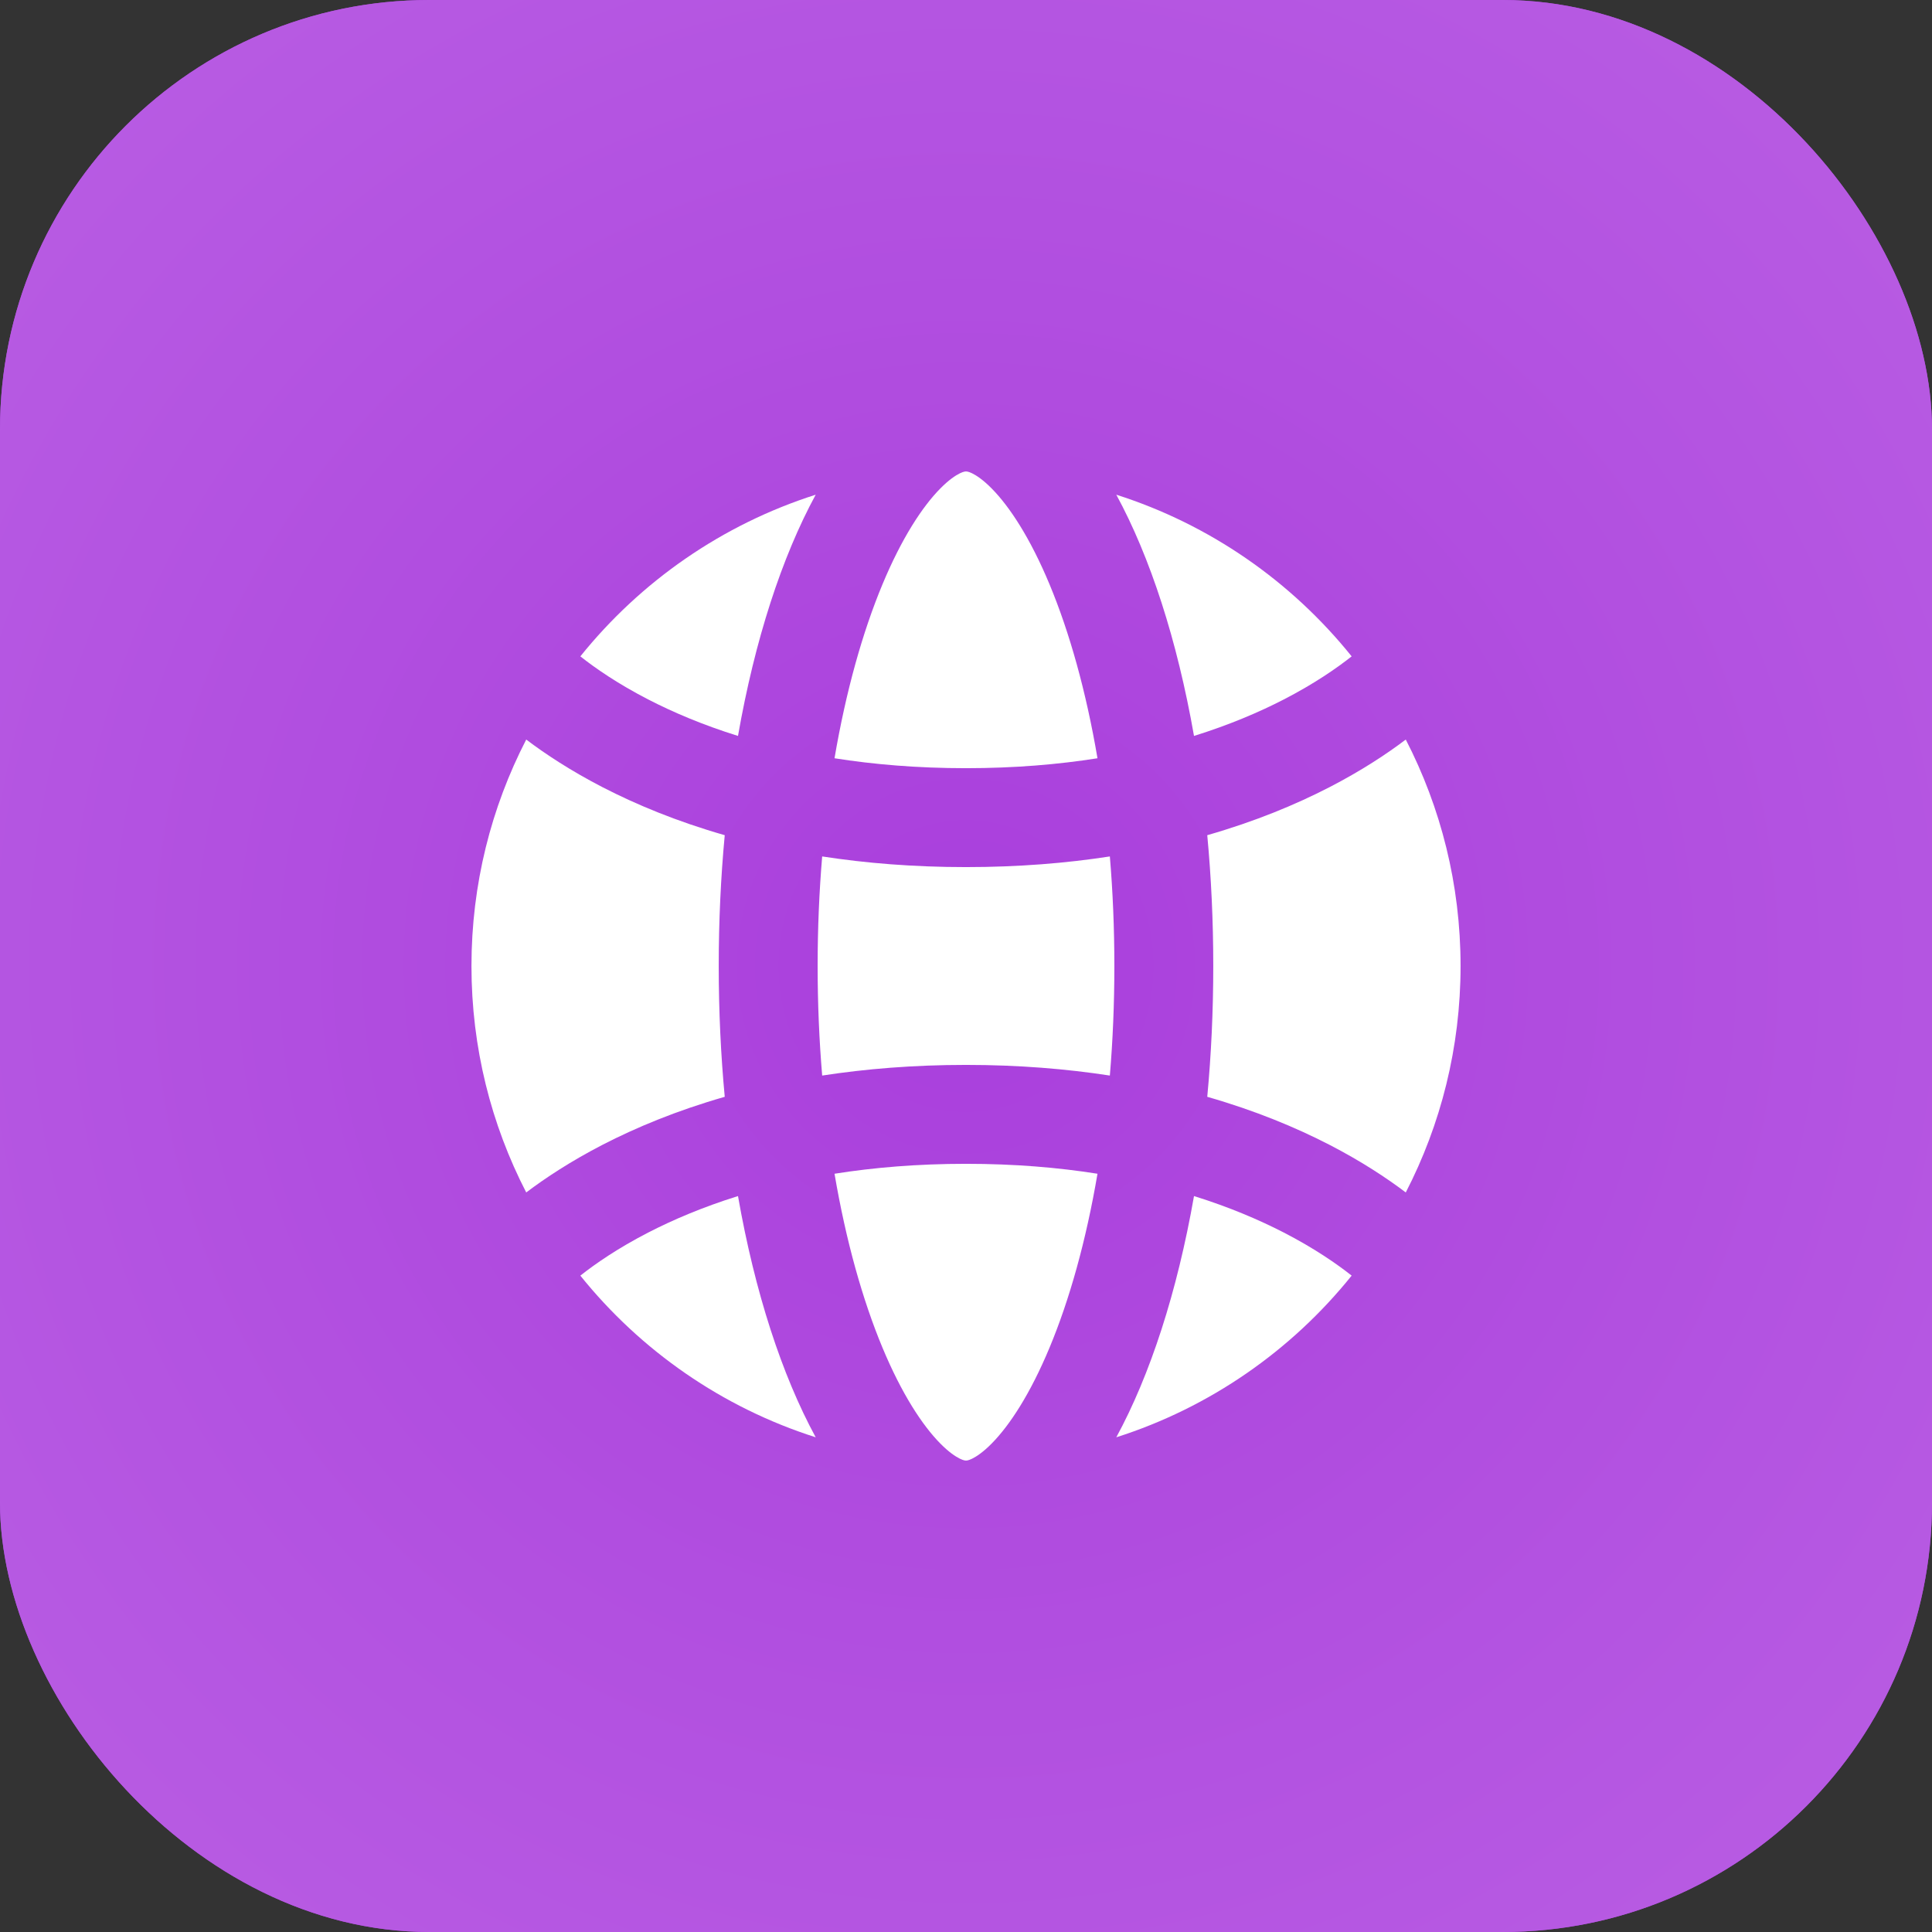
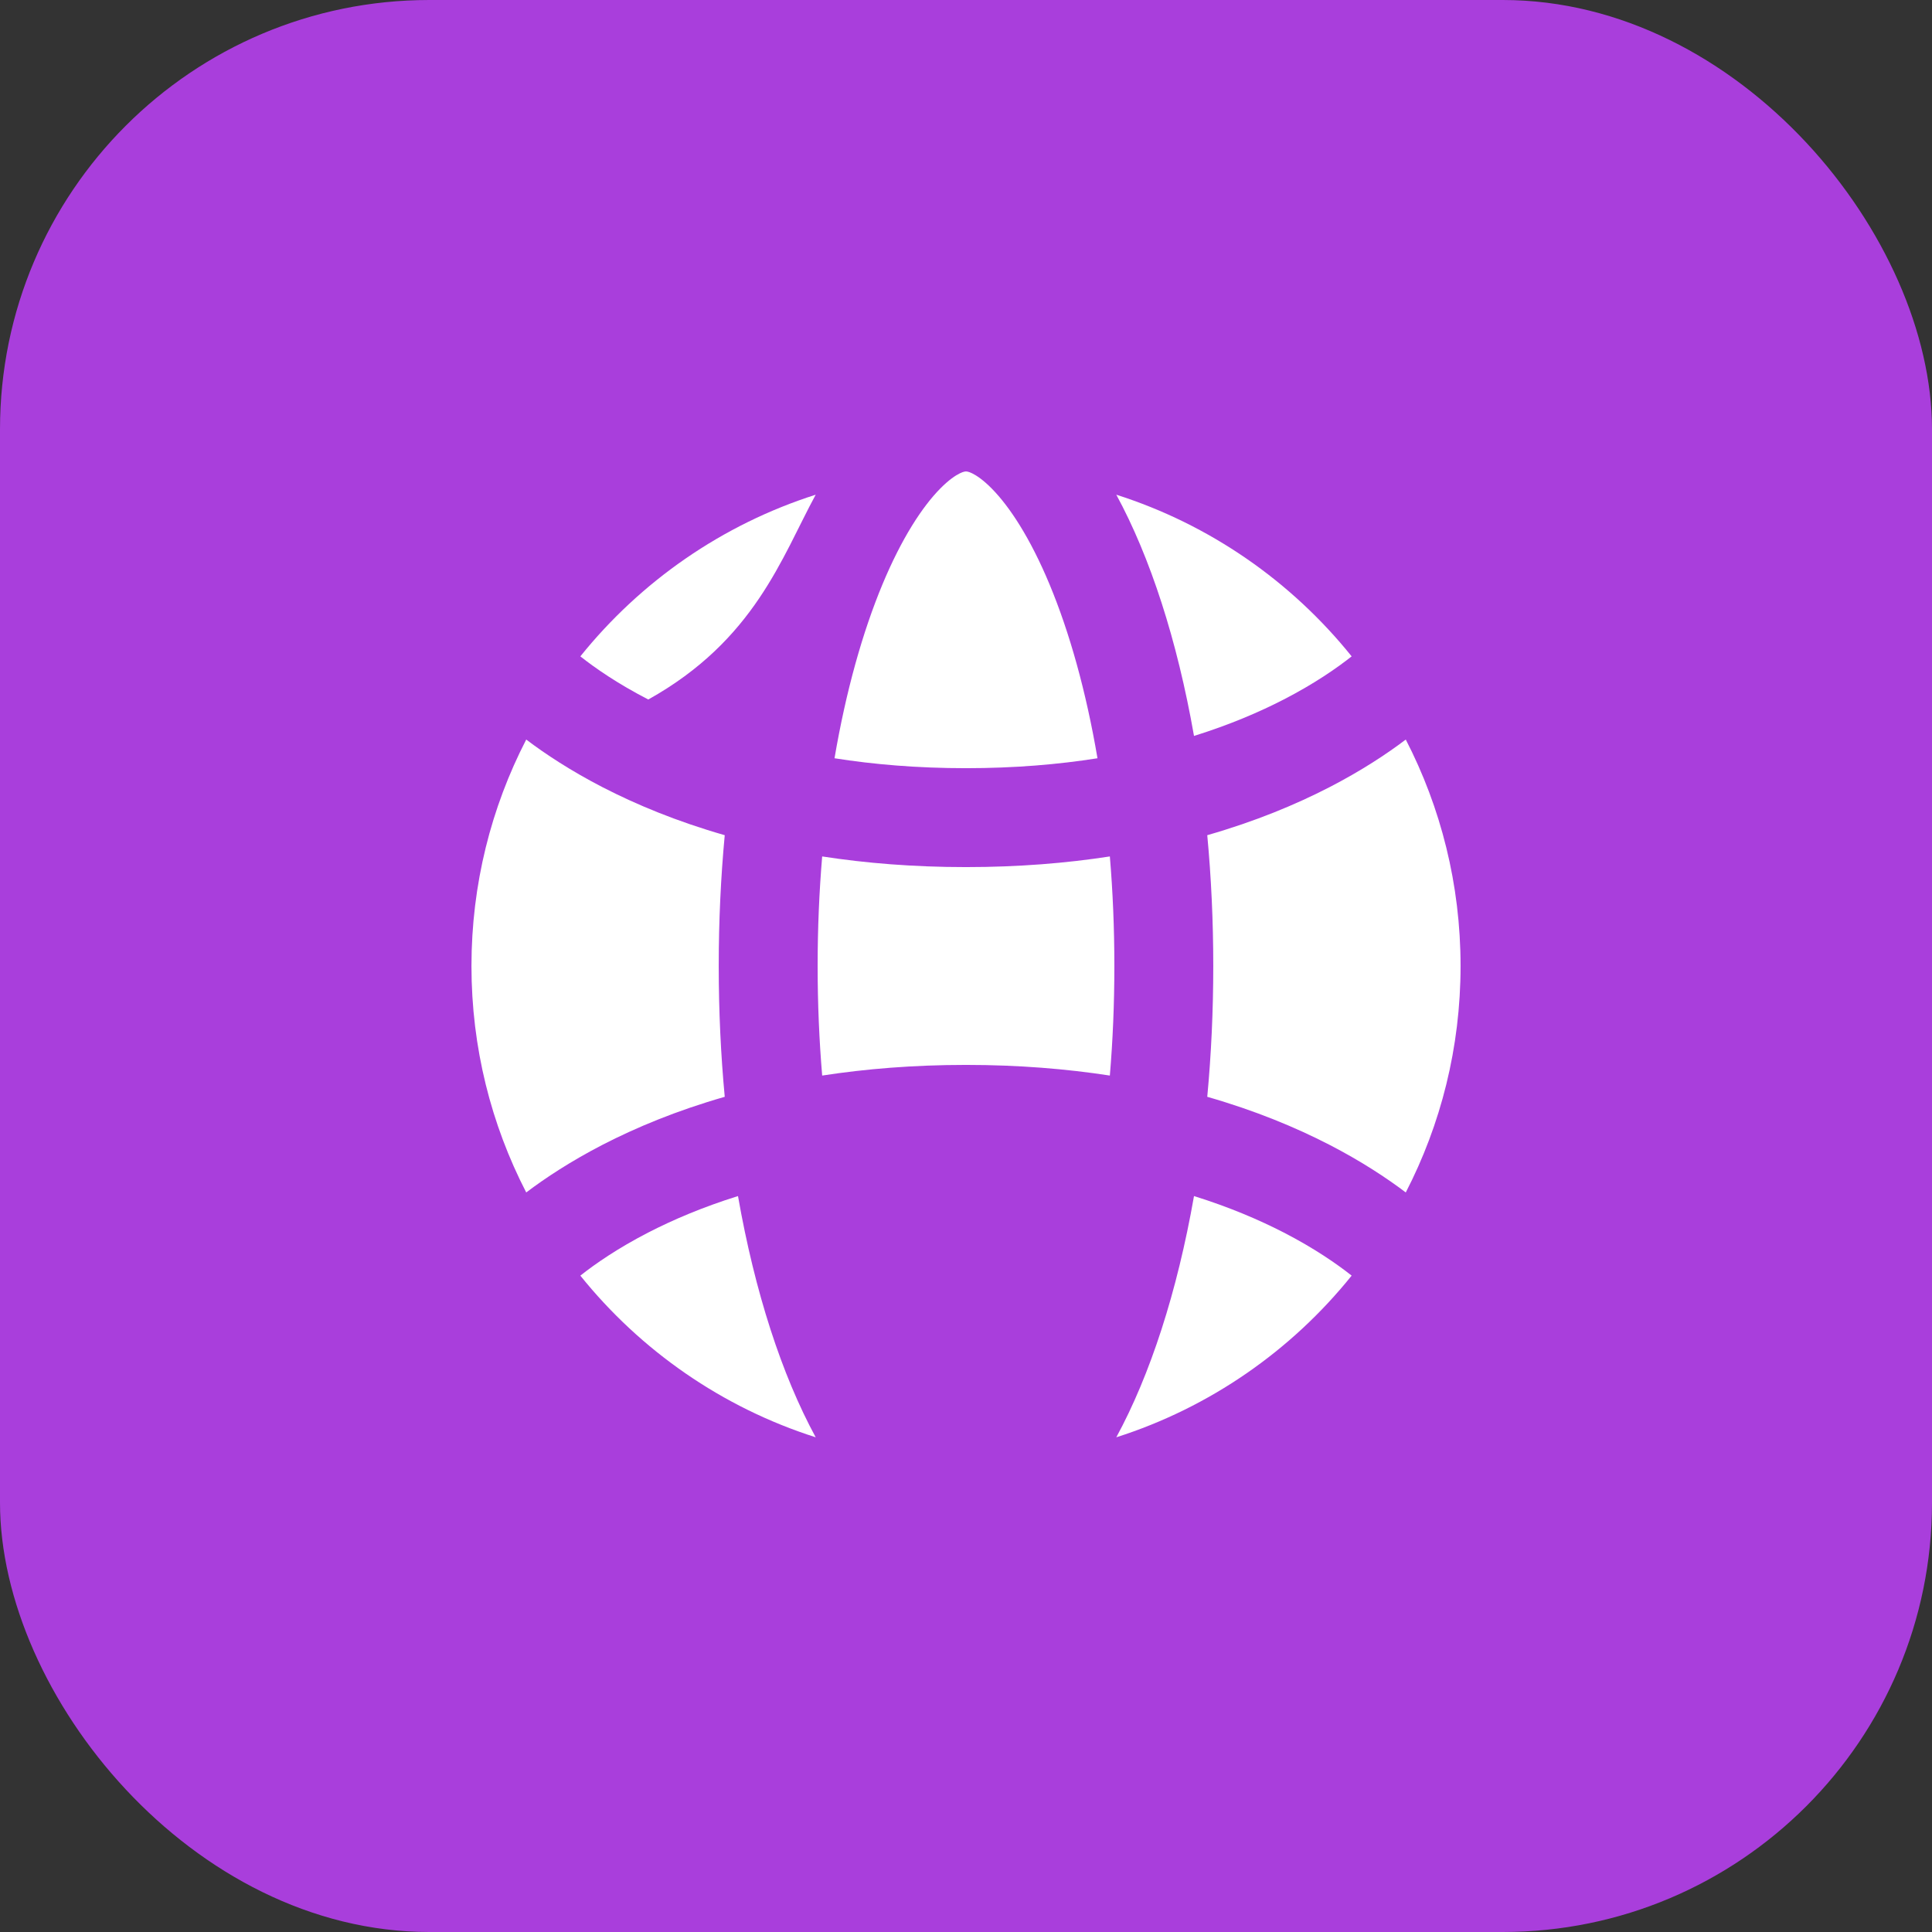
<svg xmlns="http://www.w3.org/2000/svg" width="72" height="72" viewBox="0 0 72 72" fill="none">
  <rect x="0" y="0" width="72" height="72" fill="#333333" stroke="none" />
  <rect width="72" height="72" rx="16" fill="#A93EDC" />
-   <rect width="72" height="72" rx="16" fill="url(#paint0_diamond_109_20702)" />
  <path d="M44.497 44.574C45.821 44.987 46.931 45.464 47.841 45.932C48.982 46.52 49.818 47.101 50.372 47.539C48.13 50.329 45.091 52.452 41.601 53.564C42.865 51.239 43.871 48.145 44.497 44.574Z" fill="white" />
-   <path d="M36 54.431C36.02 54.431 36.088 54.43 36.232 54.359C36.39 54.281 36.64 54.118 36.961 53.792C37.624 53.119 38.391 51.956 39.114 50.221C39.856 48.441 40.475 46.242 40.9 43.742C39.441 43.511 37.81 43.372 36 43.372C34.19 43.372 32.559 43.511 31.1 43.742C31.526 46.242 32.145 48.441 32.886 50.221C33.609 51.956 34.376 53.119 35.039 53.792C35.36 54.118 35.61 54.281 35.768 54.359C35.912 54.43 35.981 54.431 36 54.431Z" fill="white" />
  <path d="M30.399 53.564C26.909 52.452 23.871 50.329 21.628 47.539C22.182 47.101 23.018 46.52 24.16 45.932C25.069 45.464 26.179 44.987 27.503 44.574C28.129 48.145 29.135 51.239 30.399 53.564Z" fill="white" />
  <path d="M19.611 44.439C20.315 43.907 21.263 43.278 22.471 42.655C23.711 42.017 25.218 41.388 27.009 40.875C26.862 39.306 26.785 37.675 26.785 36C26.785 34.325 26.862 32.694 27.009 31.125C25.218 30.612 23.711 29.983 22.471 29.345C21.263 28.722 20.315 28.094 19.611 27.561C18.306 30.09 17.57 32.959 17.57 36C17.57 39.041 18.306 41.911 19.611 44.439Z" fill="white" />
-   <path d="M21.628 24.461C22.182 24.899 23.018 25.48 24.16 26.068C25.069 26.537 26.179 27.013 27.503 27.426C28.129 23.855 29.135 20.761 30.399 18.436C26.909 19.548 23.871 21.671 21.628 24.461Z" fill="white" />
+   <path d="M21.628 24.461C22.182 24.899 23.018 25.48 24.16 26.068C28.129 23.855 29.135 20.761 30.399 18.436C26.909 19.548 23.871 21.671 21.628 24.461Z" fill="white" />
  <path d="M41.601 18.436C45.091 19.548 48.13 21.671 50.372 24.461C49.818 24.899 48.982 25.48 47.841 26.068C46.931 26.537 45.821 27.013 44.497 27.426C43.871 23.855 42.865 20.761 41.601 18.436Z" fill="white" />
  <path d="M36 17.57C35.981 17.57 35.912 17.57 35.768 17.641C35.61 17.719 35.36 17.882 35.039 18.208C34.376 18.881 33.609 20.044 32.886 21.779C32.145 23.56 31.526 25.758 31.1 28.258C32.559 28.489 34.19 28.628 36 28.628C37.81 28.628 39.441 28.489 40.9 28.258C40.475 25.758 39.856 23.56 39.114 21.779C38.391 20.044 37.624 18.881 36.961 18.208C36.64 17.882 36.39 17.719 36.232 17.641C36.088 17.57 36.02 17.57 36 17.57Z" fill="white" />
  <path d="M52.389 27.561C51.685 28.094 50.737 28.722 49.529 29.345C48.289 29.983 46.782 30.612 44.991 31.125C45.138 32.694 45.215 34.325 45.215 36C45.215 37.675 45.138 39.306 44.991 40.875C46.782 41.388 48.289 42.017 49.529 42.655C50.737 43.278 51.685 43.907 52.389 44.439C53.694 41.911 54.431 39.041 54.431 36C54.431 32.959 53.694 30.09 52.389 27.561Z" fill="white" />
  <path d="M36 32.314C34.041 32.314 32.257 32.167 30.64 31.917C30.53 33.226 30.471 34.592 30.471 36C30.471 37.408 30.53 38.774 30.64 40.083C32.257 39.834 34.041 39.686 36 39.686C37.959 39.686 39.743 39.834 41.361 40.083C41.471 38.774 41.529 37.408 41.529 36C41.529 34.592 41.471 33.226 41.361 31.917C39.743 32.167 37.959 32.314 36 32.314Z" fill="white" />
  <defs>
    <radialGradient id="paint0_diamond_109_20702" cx="0" cy="0" r="1" gradientUnits="userSpaceOnUse" gradientTransform="translate(36 36) rotate(89.989) scale(223.594 223.594)">
      <stop stop-color="#A93EDC" />
      <stop offset="1" stop-color="#F4D6FF" />
    </radialGradient>
  </defs>
</svg>